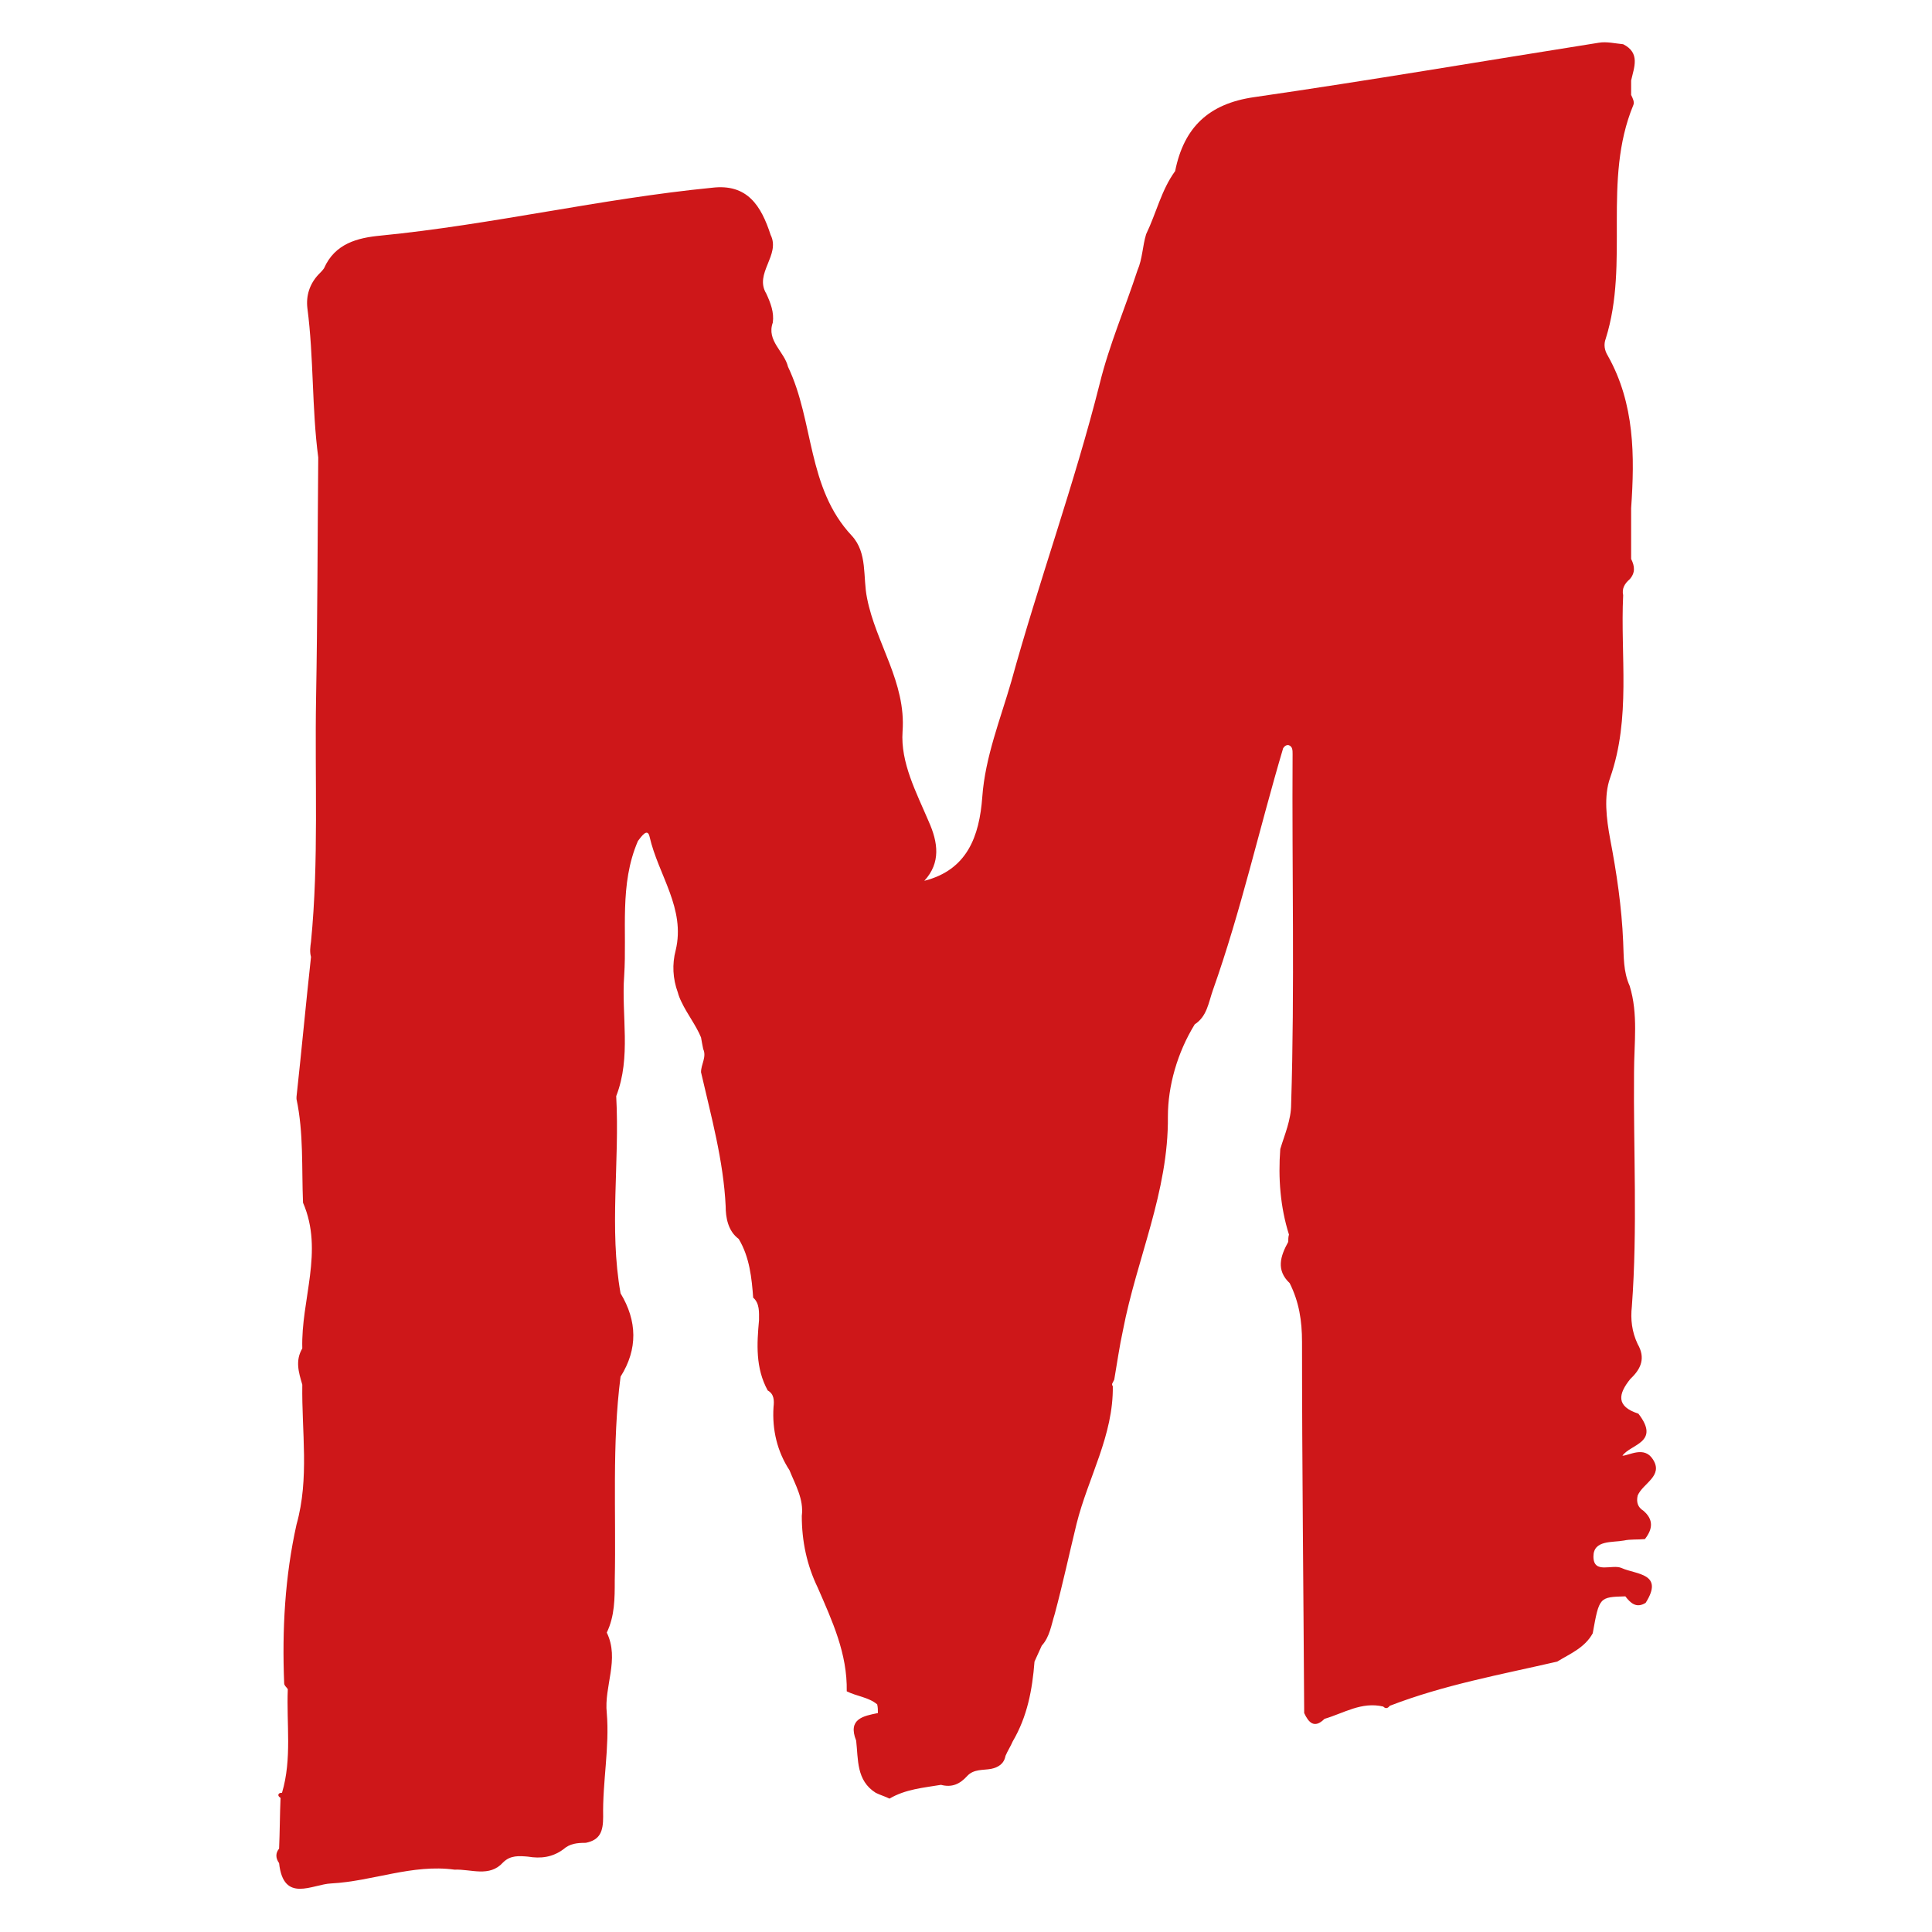
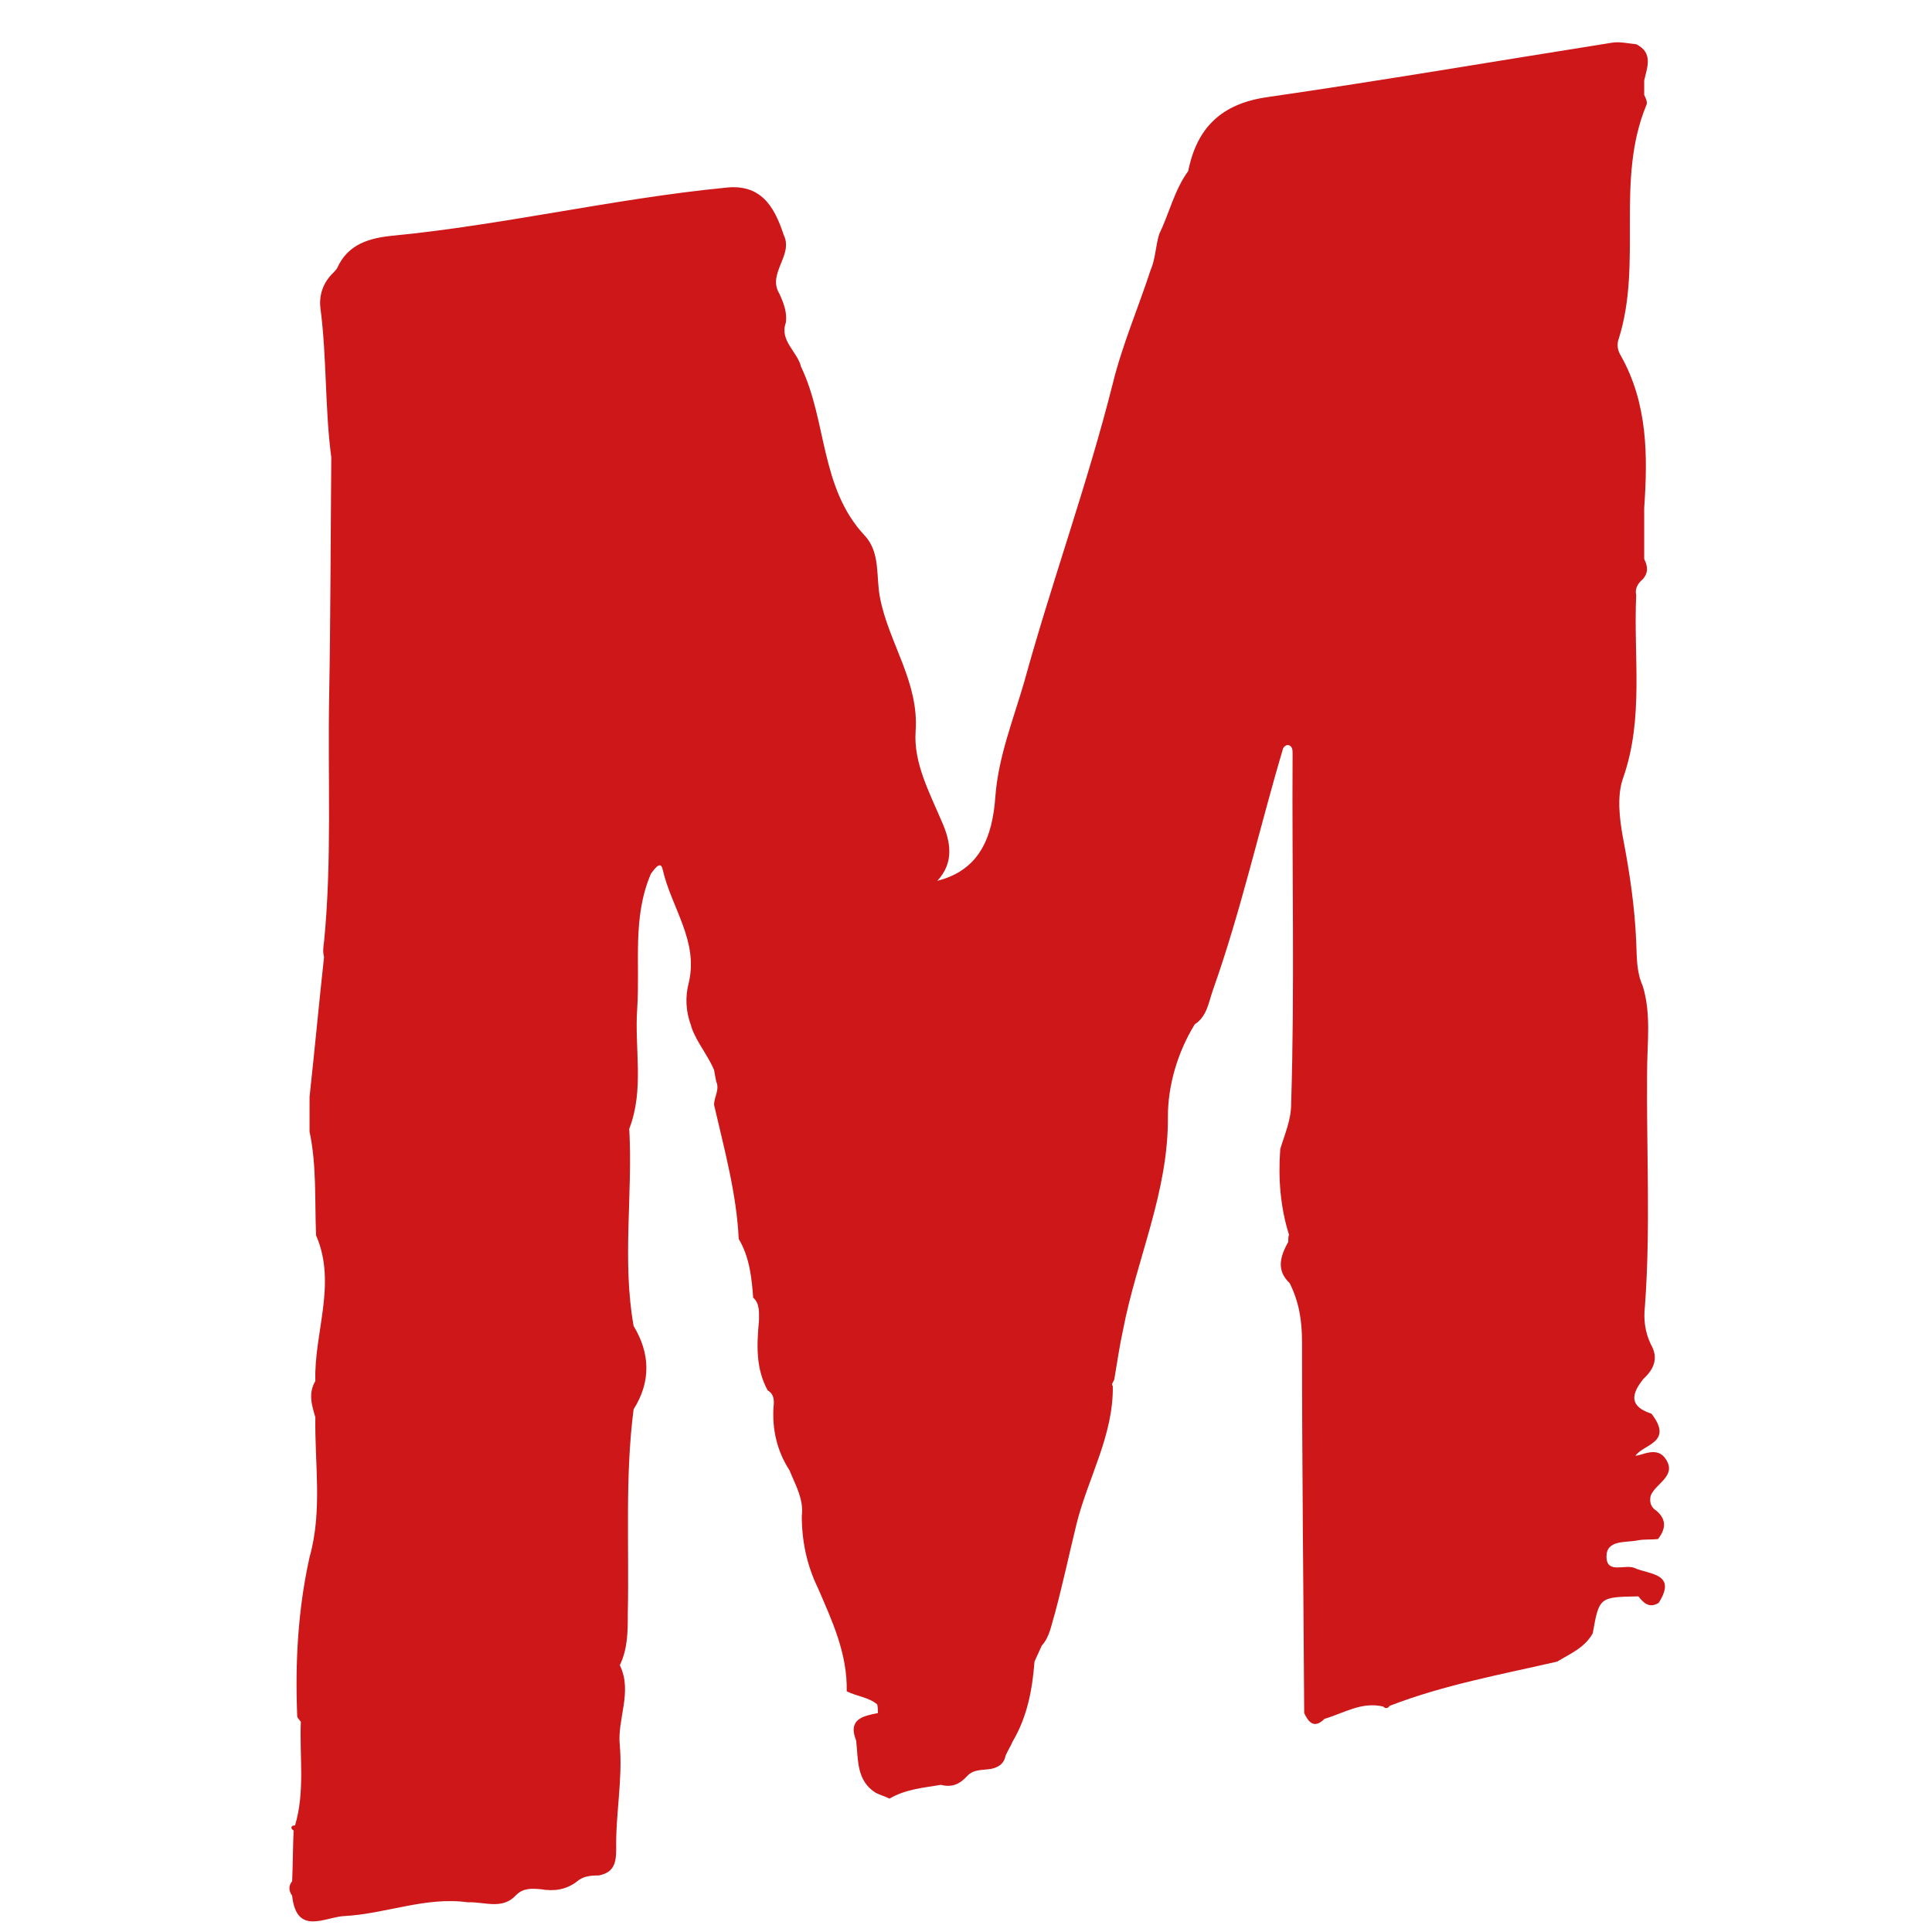
<svg xmlns="http://www.w3.org/2000/svg" version="1.1" id="Lager_1" x="0px" y="0px" viewBox="616.2 402.7 266.5 266.5" style="enable-background:new 616.2 402.7 266.5 266.5;" xml:space="preserve">
  <defs>
    <style type="text/css">
        #favicon_m {
          fill: #ce1719;;
        }
      </style>
  </defs>
  <g id="favicon_m">
-     <path d="M835.9,628c-1.1,2-3.1,2.8-4.9,3.9c-7.8,1.8-15.6,3.2-23.1,6.1c-0.3,0.4-0.6,0.4-0.9,0.1c-3-0.7-5.4,0.9-8.1,1.7   c-1.4,1.4-2.2,0.5-2.8-0.8c-0.1-17.1-0.3-34.2-0.3-51.2c0-2.9-0.4-5.5-1.7-8.1c-1.9-1.8-1.3-3.7-0.2-5.7c0-0.3,0-0.7,0.1-1   c-1.2-3.8-1.5-7.8-1.2-11.8c0.6-2,1.5-4,1.5-6.2c0.5-16.1,0.1-32.2,0.2-48.3c0-0.5,0-1-0.5-1.2c-0.3-0.1-0.6,0.1-0.8,0.4   c-3.3,11.1-5.8,22.4-9.7,33.4c-0.6,1.7-0.8,3.6-2.5,4.7c-2.4,3.9-3.7,8.5-3.7,12.7c0.1,10.4-4.3,19.6-6.2,29.5   c-0.5,2.3-0.8,4.5-1.2,6.8c-0.1,0.2-0.2,0.4-0.3,0.6c0,0.1,0,0.2,0.1,0.3c0.1,6.8-3.4,12.6-5,19c-1,4.1-1.9,8.3-3,12.4   c-0.5,1.6-0.7,3.2-1.8,4.4c-0.3,0.7-0.7,1.5-1,2.2c-0.3,3.9-1,7.6-3,11c-0.3,0.7-0.7,1.3-1,2c-0.2,1.1-1,1.6-2,1.8   c-1.1,0.2-2.4,0-3.3,1c-1,1.1-2.1,1.6-3.6,1.2c-2.4,0.4-4.9,0.6-7.1,1.9l0,0c-0.6-0.3-1.3-0.5-1.9-0.8c-2.7-1.7-2.4-4.6-2.7-7.2   c-1.2-3,1-3.4,3-3.8c0-0.4,0-0.8-0.1-1.2c-1.2-1-2.8-1.1-4.2-1.8c0.1-5.2-2-9.7-4-14.3c-1.5-3.1-2.2-6.4-2.2-9.9   c0.3-2.3-0.9-4.3-1.7-6.3c-1.7-2.6-2.4-5.6-2.2-8.7c0.1-0.9,0.1-1.8-0.8-2.3c-1.7-3.1-1.5-6.4-1.2-9.7c0-1.1,0.1-2.3-0.8-3.1v0.1   c-0.2-2.8-0.5-5.7-2-8.2c-1.5-1.1-1.8-3-1.8-4.5c-0.3-6.3-2-12.4-3.4-18.5c0-1.1,0.8-2.1,0.3-3.2c-0.1-0.5-0.2-1-0.3-1.6   c-0.7-1.7-1.9-3.2-2.7-4.9c-0.2-0.4-0.4-0.9-0.5-1.3c-0.7-1.9-0.8-3.9-0.3-5.8c1.4-5.8-2.4-10.4-3.6-15.7c-0.3-1.3-1.2,0.1-1.6,0.6   c-2.6,6-1.5,12.4-1.9,18.6c-0.4,5.5,1,11.2-1.1,16.6c0.5,9.1-1,18.2,0.6,27.2c2.3,3.8,2.4,7.7,0,11.5c-1.2,9.3-0.6,18.7-0.8,28.1   c0,2.5,0,4.9-1.1,7.2c1.8,3.7-0.4,7.4,0,11.1c0.4,4.7-0.6,9.5-0.5,14.3c0,2-0.4,3.2-2.4,3.6c-1.2,0-2.2,0.1-3.1,0.9   c-1.5,1.1-3.1,1.3-4.9,1c-1.2-0.1-2.4-0.2-3.4,0.8c-1.9,2.1-4.4,0.9-6.7,1c-5.8-0.8-11.3,1.6-17,1.9c-2.6,0.1-6.6,2.8-7.2-2.8   c-0.5-0.7-0.5-1.4,0-2c0.1-2.3,0.1-4.7,0.2-7c-0.3-0.2-0.4-0.4-0.2-0.6c0.1-0.1,0.3-0.1,0.4-0.1c1.4-4.7,0.6-9.5,0.8-14.3   c-0.2-0.3-0.5-0.5-0.5-0.8c-0.3-7.4,0.1-14.7,1.7-21.9c1.8-6.4,0.7-12.8,0.8-19.3c-0.5-1.7-1-3.3,0-5c-0.2-6.7,3-13.4,0.1-20.1l0,0   c-0.2-4.8,0.1-9.6-0.9-14.3V554c0.7-6.4,1.3-12.9,2-19.3c-0.2-0.7-0.1-1.4,0-2.1c1.1-11.2,0.5-22.4,0.7-33.6   c0.2-11.1,0.2-22.1,0.3-33.2c-0.9-6.8-0.6-13.7-1.5-20.6c-0.2-1.7,0.3-3.3,1.5-4.6c0.3-0.3,0.6-0.6,0.8-0.9   c1.5-3.4,4.6-4.2,7.8-4.5c15.3-1.5,30.4-5.1,45.7-6.6c4.9-0.6,6.8,2.5,8.1,6.5c1.4,2.8-2.3,5.3-0.6,8.1c0.6,1.3,1.1,2.6,0.9,4   c-0.9,2.5,1.6,4,2.1,6.1c3.6,7.5,2.6,16.7,8.8,23.3c2.2,2.4,1.5,5.7,2.1,8.6c1.2,6.2,5.4,11.6,4.9,18.4c-0.3,4.3,1.9,8.4,3.6,12.4   c1.3,2.9,1.7,5.7-0.6,8.2c5.9-1.5,7.6-6.1,8-11.6c0.4-5.5,2.5-10.7,4-15.9c3.8-13.8,8.7-27.2,12.2-41.1c1.3-5.3,3.5-10.4,5.2-15.6   c0.7-1.6,0.7-3.4,1.2-5c1.4-2.9,2.1-6.1,4-8.7c1.2-6,4.6-9.3,10.9-10.2c15.9-2.3,31.7-5,47.5-7.5c1.1-0.2,2.3,0.1,3.4,0.2   c2.4,1.2,1.5,3.2,1.1,5c0,0.7,0,1.3,0,2c0.2,0.4,0.5,1,0.3,1.4c-4.3,10.4-0.5,21.7-3.8,32.2c-0.3,0.8-0.2,1.6,0.3,2.4   c3.7,6.6,3.7,13.8,3.2,21c0,2.3,0,4.7,0,7c0.5,1,0.6,1.9-0.2,2.8c-0.7,0.6-1.1,1.3-0.9,2.2c-0.4,8.4,1.1,16.9-1.8,25.2   c-0.9,2.5-0.5,5.7,0,8.4c0.9,4.7,1.6,9.4,1.8,14.2c0.1,2.1,0,4.1,0.9,6.1c1.2,3.9,0.6,7.9,0.6,11.9c-0.1,10.8,0.5,21.5-0.3,32.3   c-0.2,1.8,0,3.5,0.8,5.2c1.1,1.9,0.5,3.4-1,4.8c-1.7,2.1-2,3.8,1.1,4.8c3.1,4-1.1,4.2-2.2,5.8c0.9,0,3-1.4,4.2,0.5   c1.5,2.3-1.4,3.3-2.1,5c-0.2,0.9,0,1.6,0.8,2.1c1.4,1.2,1.3,2.5,0.2,3.9c-1,0.1-2,0-2.9,0.2c-1.6,0.3-4.2-0.1-4.2,2.2   c0,2.5,2.6,1,3.9,1.6c2,0.9,5.9,0.7,3.3,4.8c-1.3,0.8-2.1,0-2.8-0.9C836.8,623,836.8,623,835.9,628z" />
+     <path d="M835.9,628c-1.1,2-3.1,2.8-4.9,3.9c-7.8,1.8-15.6,3.2-23.1,6.1c-0.3,0.4-0.6,0.4-0.9,0.1c-3-0.7-5.4,0.9-8.1,1.7   c-1.4,1.4-2.2,0.5-2.8-0.8c-0.1-17.1-0.3-34.2-0.3-51.2c0-2.9-0.4-5.5-1.7-8.1c-1.9-1.8-1.3-3.7-0.2-5.7c0-0.3,0-0.7,0.1-1   c-1.2-3.8-1.5-7.8-1.2-11.8c0.6-2,1.5-4,1.5-6.2c0.5-16.1,0.1-32.2,0.2-48.3c0-0.5,0-1-0.5-1.2c-0.3-0.1-0.6,0.1-0.8,0.4   c-3.3,11.1-5.8,22.4-9.7,33.4c-0.6,1.7-0.8,3.6-2.5,4.7c-2.4,3.9-3.7,8.5-3.7,12.7c0.1,10.4-4.3,19.6-6.2,29.5   c-0.5,2.3-0.8,4.5-1.2,6.8c-0.1,0.2-0.2,0.4-0.3,0.6c0,0.1,0,0.2,0.1,0.3c0.1,6.8-3.4,12.6-5,19c-1,4.1-1.9,8.3-3,12.4   c-0.5,1.6-0.7,3.2-1.8,4.4c-0.3,0.7-0.7,1.5-1,2.2c-0.3,3.9-1,7.6-3,11c-0.3,0.7-0.7,1.3-1,2c-0.2,1.1-1,1.6-2,1.8   c-1.1,0.2-2.4,0-3.3,1c-1,1.1-2.1,1.6-3.6,1.2c-2.4,0.4-4.9,0.6-7.1,1.9l0,0c-0.6-0.3-1.3-0.5-1.9-0.8c-2.7-1.7-2.4-4.6-2.7-7.2   c-1.2-3,1-3.4,3-3.8c0-0.4,0-0.8-0.1-1.2c-1.2-1-2.8-1.1-4.2-1.8c0.1-5.2-2-9.7-4-14.3c-1.5-3.1-2.2-6.4-2.2-9.9   c0.3-2.3-0.9-4.3-1.7-6.3c-1.7-2.6-2.4-5.6-2.2-8.7c0.1-0.9,0.1-1.8-0.8-2.3c-1.7-3.1-1.5-6.4-1.2-9.7c0-1.1,0.1-2.3-0.8-3.1v0.1   c-0.2-2.8-0.5-5.7-2-8.2c-0.3-6.3-2-12.4-3.4-18.5c0-1.1,0.8-2.1,0.3-3.2c-0.1-0.5-0.2-1-0.3-1.6   c-0.7-1.7-1.9-3.2-2.7-4.9c-0.2-0.4-0.4-0.9-0.5-1.3c-0.7-1.9-0.8-3.9-0.3-5.8c1.4-5.8-2.4-10.4-3.6-15.7c-0.3-1.3-1.2,0.1-1.6,0.6   c-2.6,6-1.5,12.4-1.9,18.6c-0.4,5.5,1,11.2-1.1,16.6c0.5,9.1-1,18.2,0.6,27.2c2.3,3.8,2.4,7.7,0,11.5c-1.2,9.3-0.6,18.7-0.8,28.1   c0,2.5,0,4.9-1.1,7.2c1.8,3.7-0.4,7.4,0,11.1c0.4,4.7-0.6,9.5-0.5,14.3c0,2-0.4,3.2-2.4,3.6c-1.2,0-2.2,0.1-3.1,0.9   c-1.5,1.1-3.1,1.3-4.9,1c-1.2-0.1-2.4-0.2-3.4,0.8c-1.9,2.1-4.4,0.9-6.7,1c-5.8-0.8-11.3,1.6-17,1.9c-2.6,0.1-6.6,2.8-7.2-2.8   c-0.5-0.7-0.5-1.4,0-2c0.1-2.3,0.1-4.7,0.2-7c-0.3-0.2-0.4-0.4-0.2-0.6c0.1-0.1,0.3-0.1,0.4-0.1c1.4-4.7,0.6-9.5,0.8-14.3   c-0.2-0.3-0.5-0.5-0.5-0.8c-0.3-7.4,0.1-14.7,1.7-21.9c1.8-6.4,0.7-12.8,0.8-19.3c-0.5-1.7-1-3.3,0-5c-0.2-6.7,3-13.4,0.1-20.1l0,0   c-0.2-4.8,0.1-9.6-0.9-14.3V554c0.7-6.4,1.3-12.9,2-19.3c-0.2-0.7-0.1-1.4,0-2.1c1.1-11.2,0.5-22.4,0.7-33.6   c0.2-11.1,0.2-22.1,0.3-33.2c-0.9-6.8-0.6-13.7-1.5-20.6c-0.2-1.7,0.3-3.3,1.5-4.6c0.3-0.3,0.6-0.6,0.8-0.9   c1.5-3.4,4.6-4.2,7.8-4.5c15.3-1.5,30.4-5.1,45.7-6.6c4.9-0.6,6.8,2.5,8.1,6.5c1.4,2.8-2.3,5.3-0.6,8.1c0.6,1.3,1.1,2.6,0.9,4   c-0.9,2.5,1.6,4,2.1,6.1c3.6,7.5,2.6,16.7,8.8,23.3c2.2,2.4,1.5,5.7,2.1,8.6c1.2,6.2,5.4,11.6,4.9,18.4c-0.3,4.3,1.9,8.4,3.6,12.4   c1.3,2.9,1.7,5.7-0.6,8.2c5.9-1.5,7.6-6.1,8-11.6c0.4-5.5,2.5-10.7,4-15.9c3.8-13.8,8.7-27.2,12.2-41.1c1.3-5.3,3.5-10.4,5.2-15.6   c0.7-1.6,0.7-3.4,1.2-5c1.4-2.9,2.1-6.1,4-8.7c1.2-6,4.6-9.3,10.9-10.2c15.9-2.3,31.7-5,47.5-7.5c1.1-0.2,2.3,0.1,3.4,0.2   c2.4,1.2,1.5,3.2,1.1,5c0,0.7,0,1.3,0,2c0.2,0.4,0.5,1,0.3,1.4c-4.3,10.4-0.5,21.7-3.8,32.2c-0.3,0.8-0.2,1.6,0.3,2.4   c3.7,6.6,3.7,13.8,3.2,21c0,2.3,0,4.7,0,7c0.5,1,0.6,1.9-0.2,2.8c-0.7,0.6-1.1,1.3-0.9,2.2c-0.4,8.4,1.1,16.9-1.8,25.2   c-0.9,2.5-0.5,5.7,0,8.4c0.9,4.7,1.6,9.4,1.8,14.2c0.1,2.1,0,4.1,0.9,6.1c1.2,3.9,0.6,7.9,0.6,11.9c-0.1,10.8,0.5,21.5-0.3,32.3   c-0.2,1.8,0,3.5,0.8,5.2c1.1,1.9,0.5,3.4-1,4.8c-1.7,2.1-2,3.8,1.1,4.8c3.1,4-1.1,4.2-2.2,5.8c0.9,0,3-1.4,4.2,0.5   c1.5,2.3-1.4,3.3-2.1,5c-0.2,0.9,0,1.6,0.8,2.1c1.4,1.2,1.3,2.5,0.2,3.9c-1,0.1-2,0-2.9,0.2c-1.6,0.3-4.2-0.1-4.2,2.2   c0,2.5,2.6,1,3.9,1.6c2,0.9,5.9,0.7,3.3,4.8c-1.3,0.8-2.1,0-2.8-0.9C836.8,623,836.8,623,835.9,628z" />
  </g>
</svg>